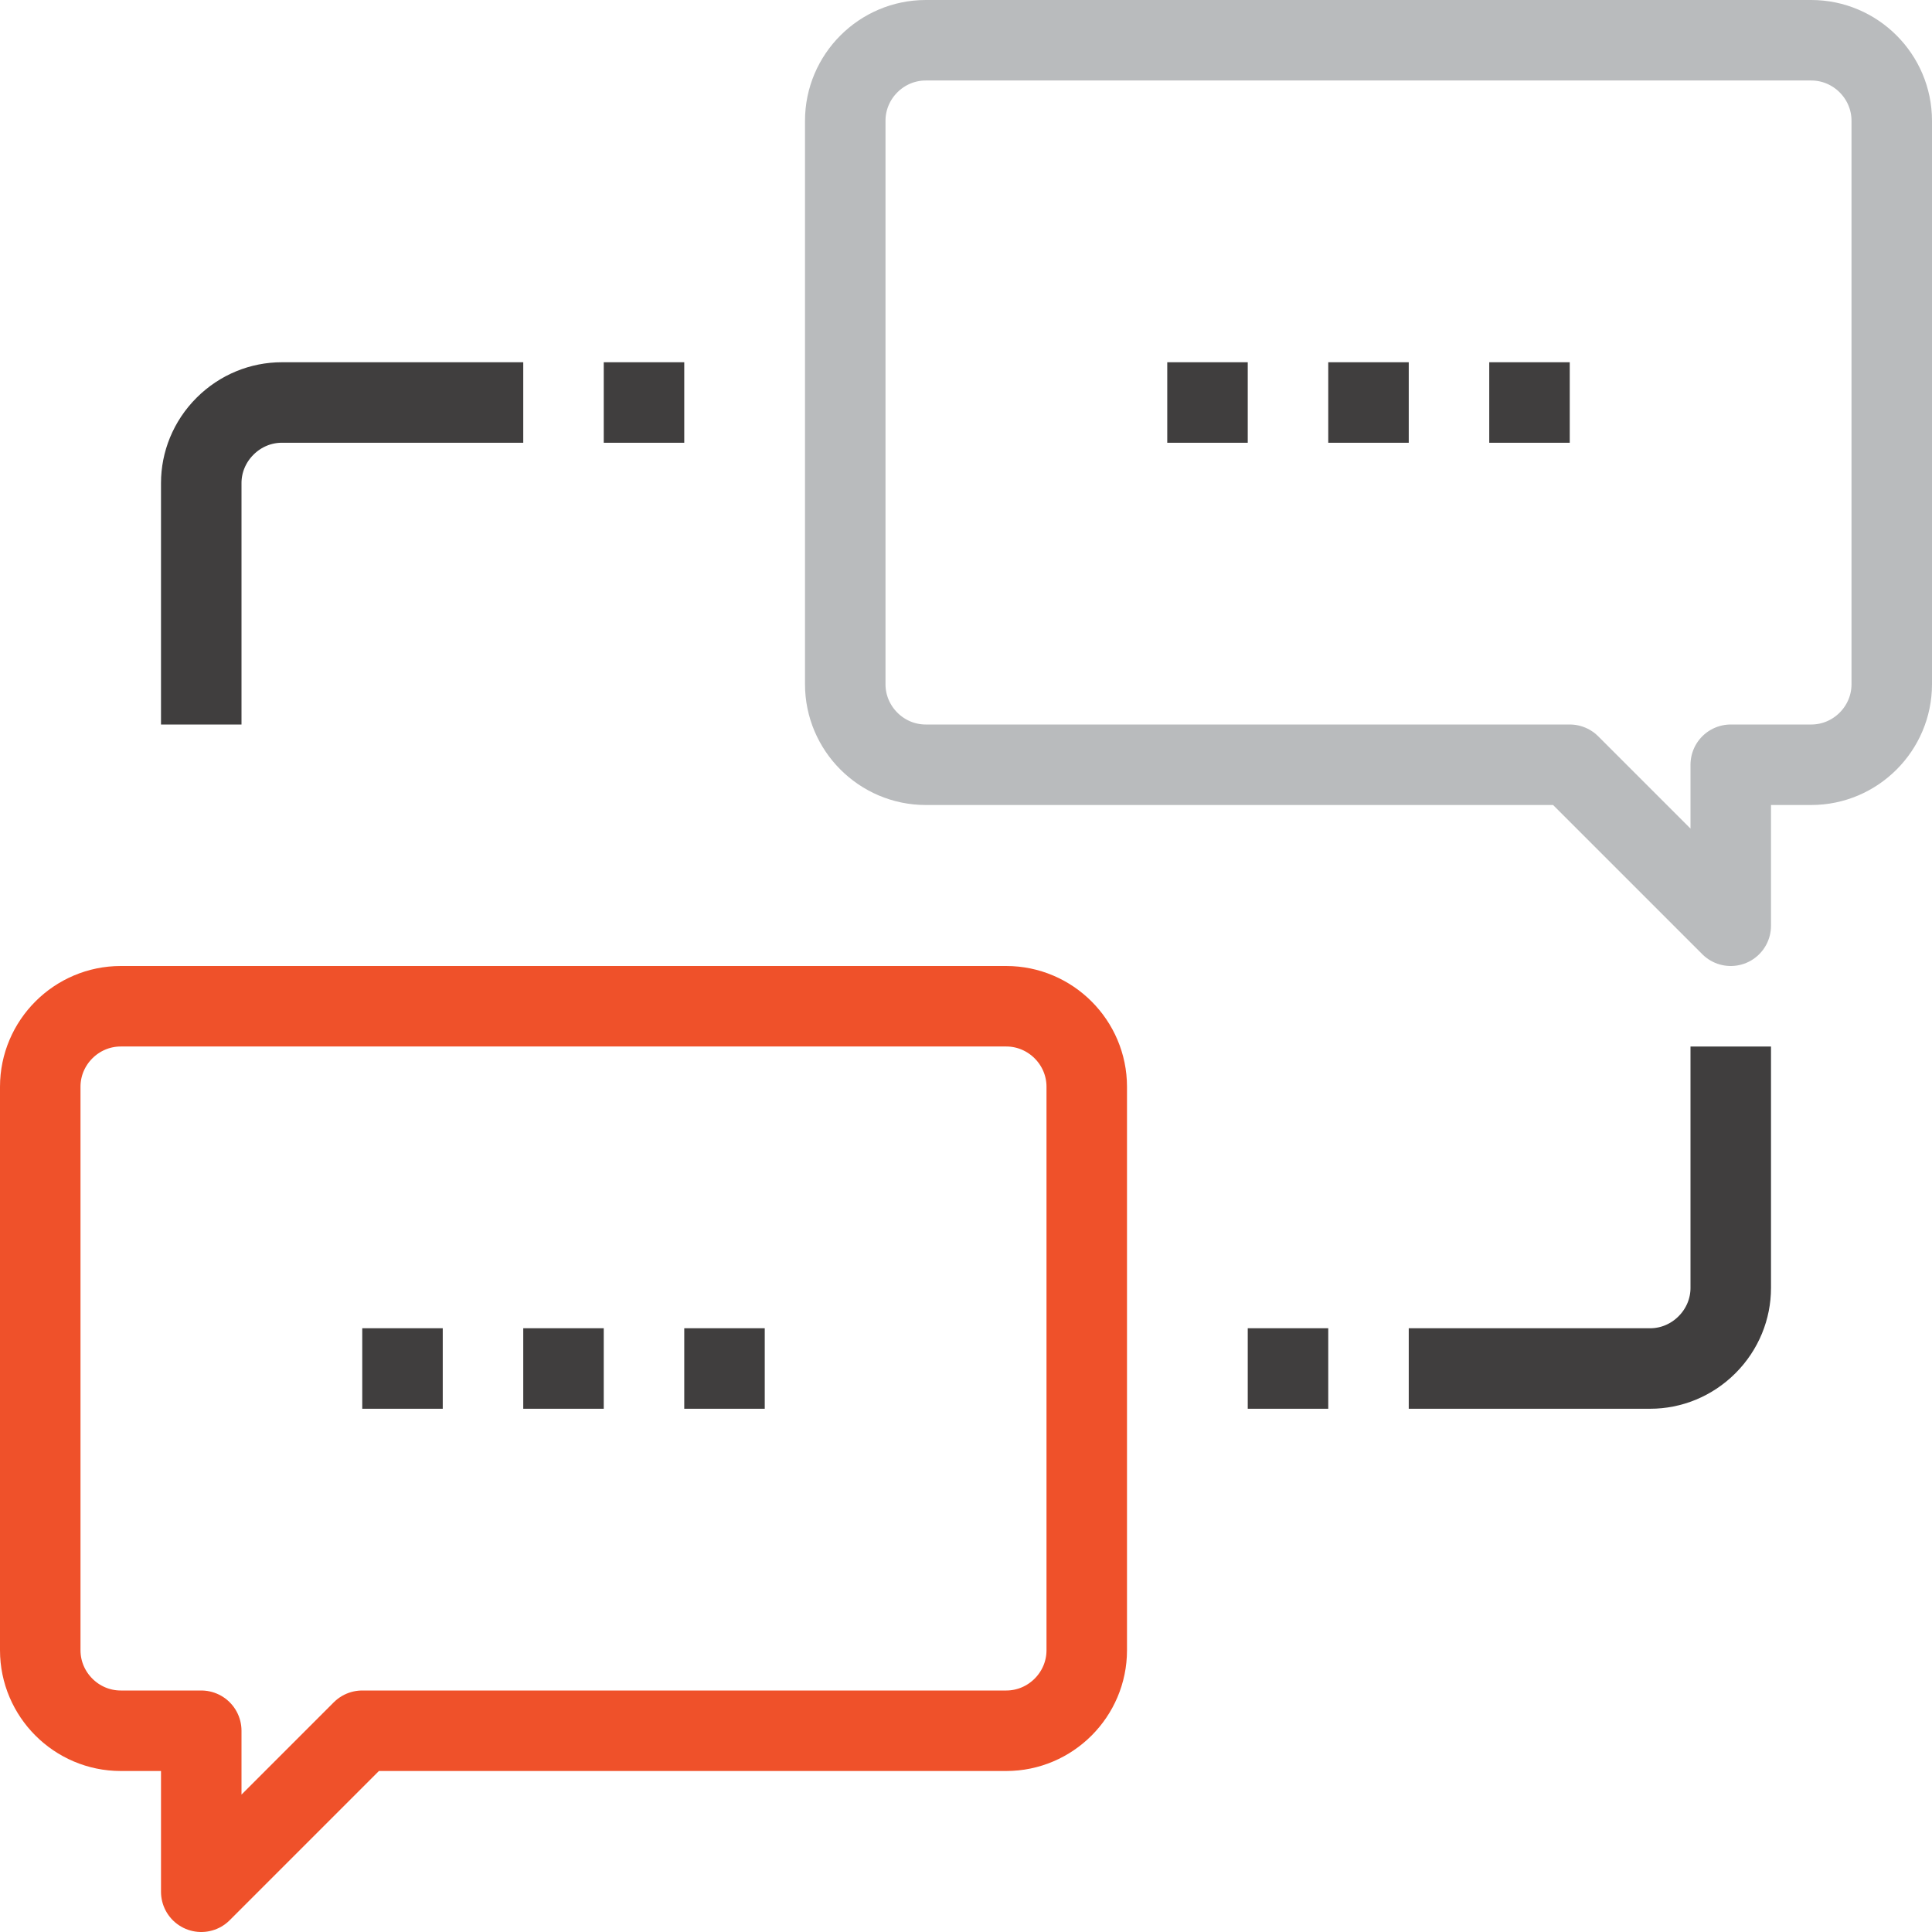
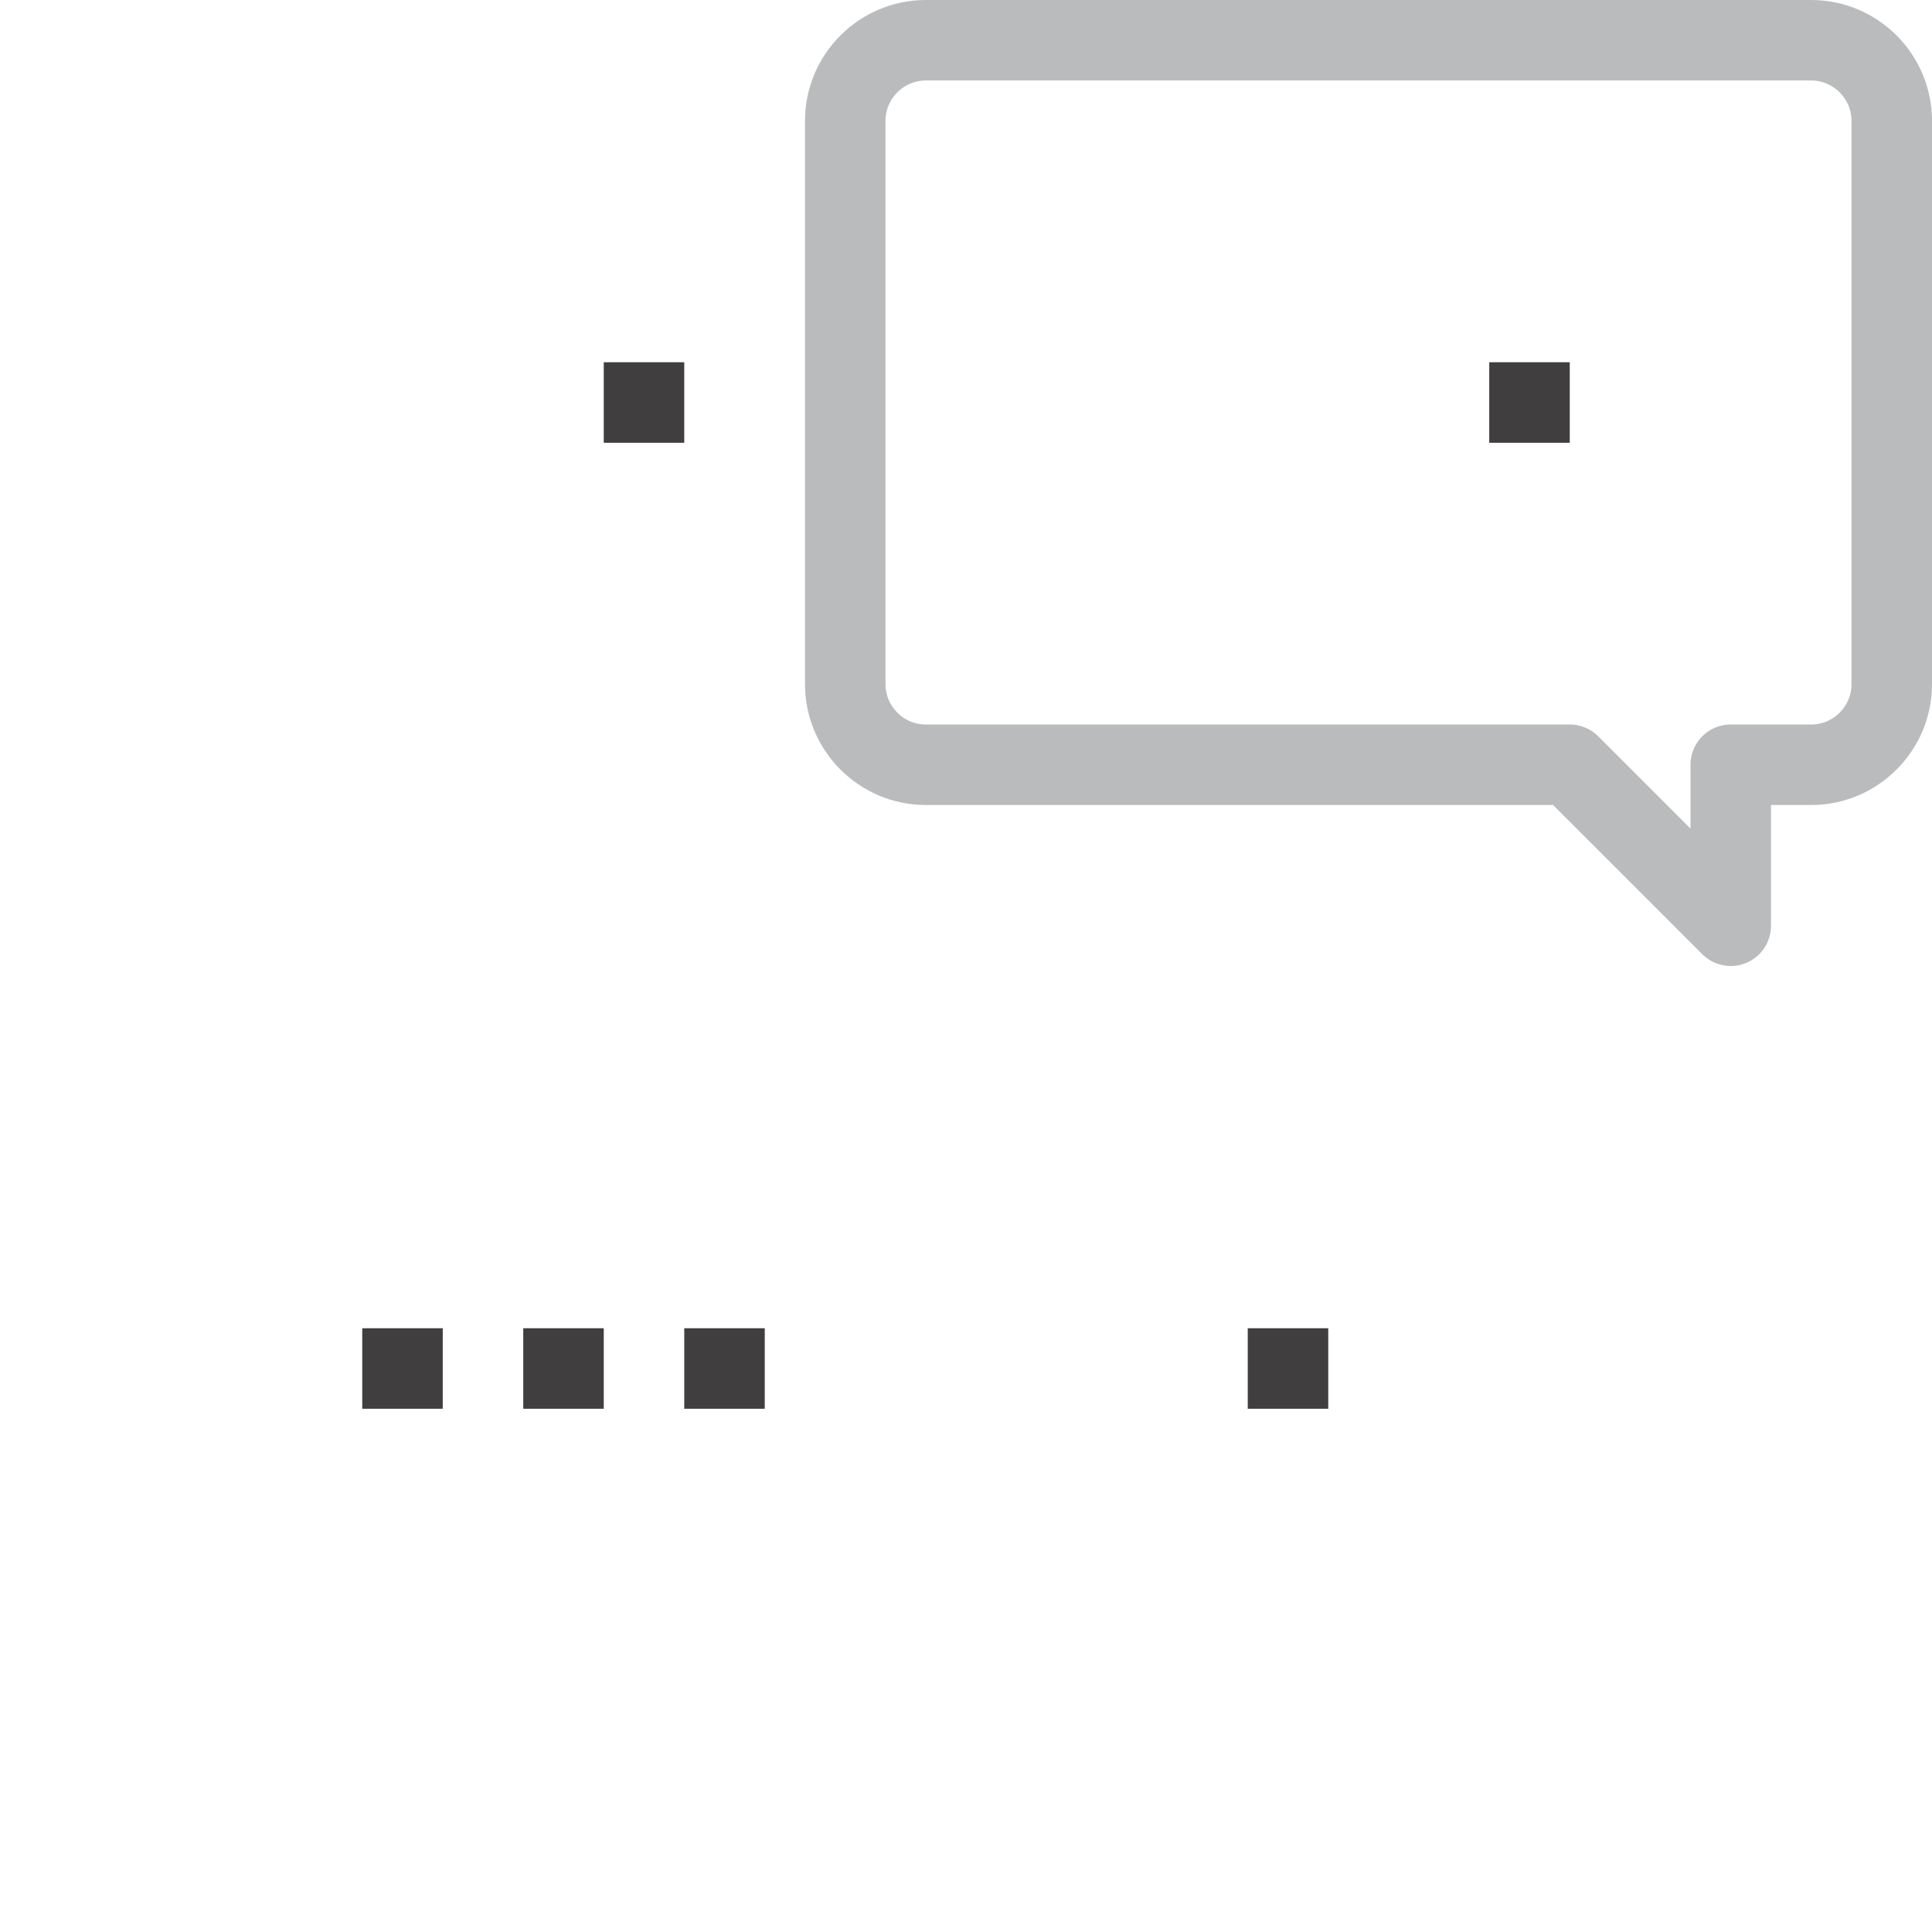
<svg xmlns="http://www.w3.org/2000/svg" id="Layer_2" viewBox="0 0 48 48">
  <defs>
    <style>.cls-1{stroke:#b9bbbd;}.cls-1,.cls-2,.cls-3{fill:none;stroke-linejoin:round;stroke-width:2px;}.cls-2{stroke:#ef512a;}.cls-3{stroke:#403e3e;}</style>
  </defs>
  <g id="Layer_1-2">
    <g>
-       <path class="cls-3" d="m43,26v6c0,.51-.2,1.02-.59,1.41-.39.39-.9.59-1.41.59h-6" />
-       <path class="cls-3" d="m5,18v-6c0-.51.2-1.02.59-1.41.39-.39.9-.59,1.41-.59h6" />
      <line class="cls-3" x1="33" y1="34" x2="31" y2="34" />
      <line class="cls-3" x1="17" y1="10" x2="15" y2="10" />
      <g>
        <line class="cls-3" x1="9" y1="34" x2="11" y2="34" />
        <line class="cls-3" x1="13" y1="34" x2="15" y2="34" />
        <line class="cls-3" x1="17" y1="34" x2="19" y2="34" />
      </g>
      <g>
-         <line class="cls-3" x1="29" y1="10" x2="31" y2="10" />
-         <line class="cls-3" x1="33" y1="10" x2="35" y2="10" />
        <line class="cls-3" x1="37" y1="10" x2="39" y2="10" />
      </g>
      <path class="cls-1" d="m45,1h-22c-1.1,0-2,.9-2,2v14c0,1.1.9,2,2,2h16l4,4v-4h2c1.1,0,2-.9,2-2V3c0-1.1-.9-2-2-2Z" />
-       <path class="cls-2" d="m25,25H3c-1.1,0-2,.9-2,2v14c0,1.1.9,2,2,2h2v4l4-4h16c1.1,0,2-.9,2-2v-14c0-1.1-.9-2-2-2Z" />
    </g>
  </g>
</svg>